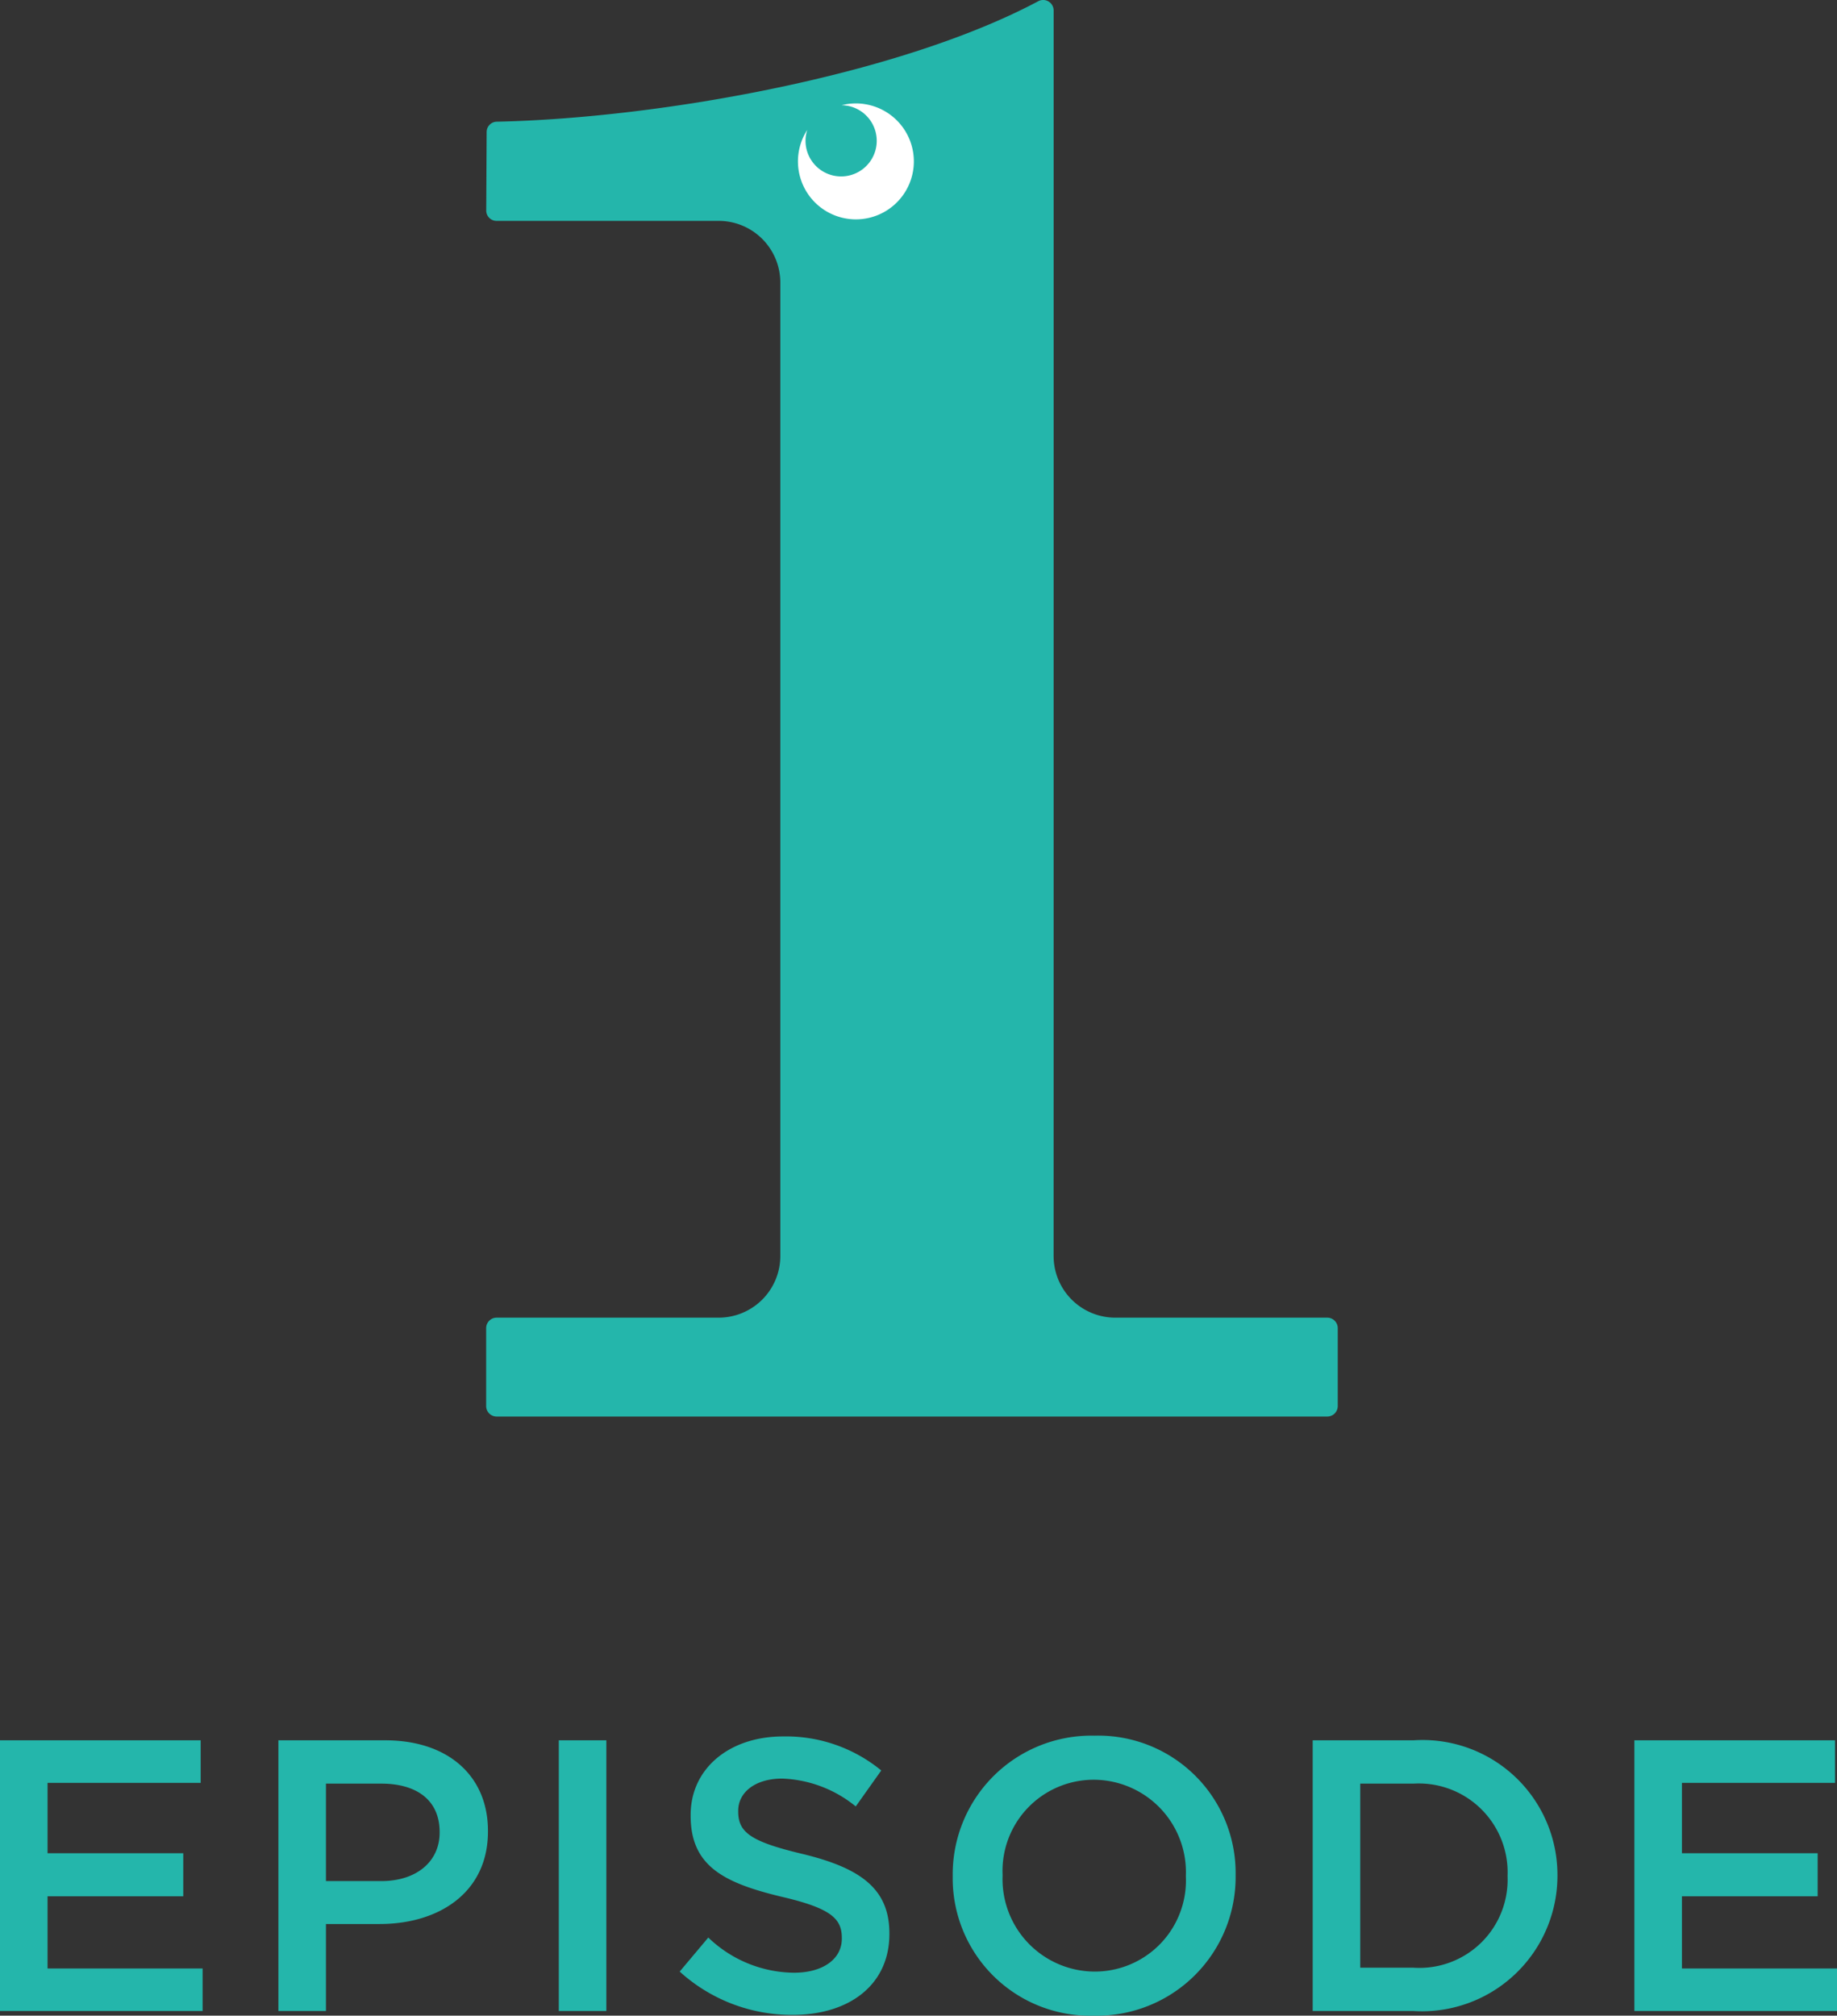
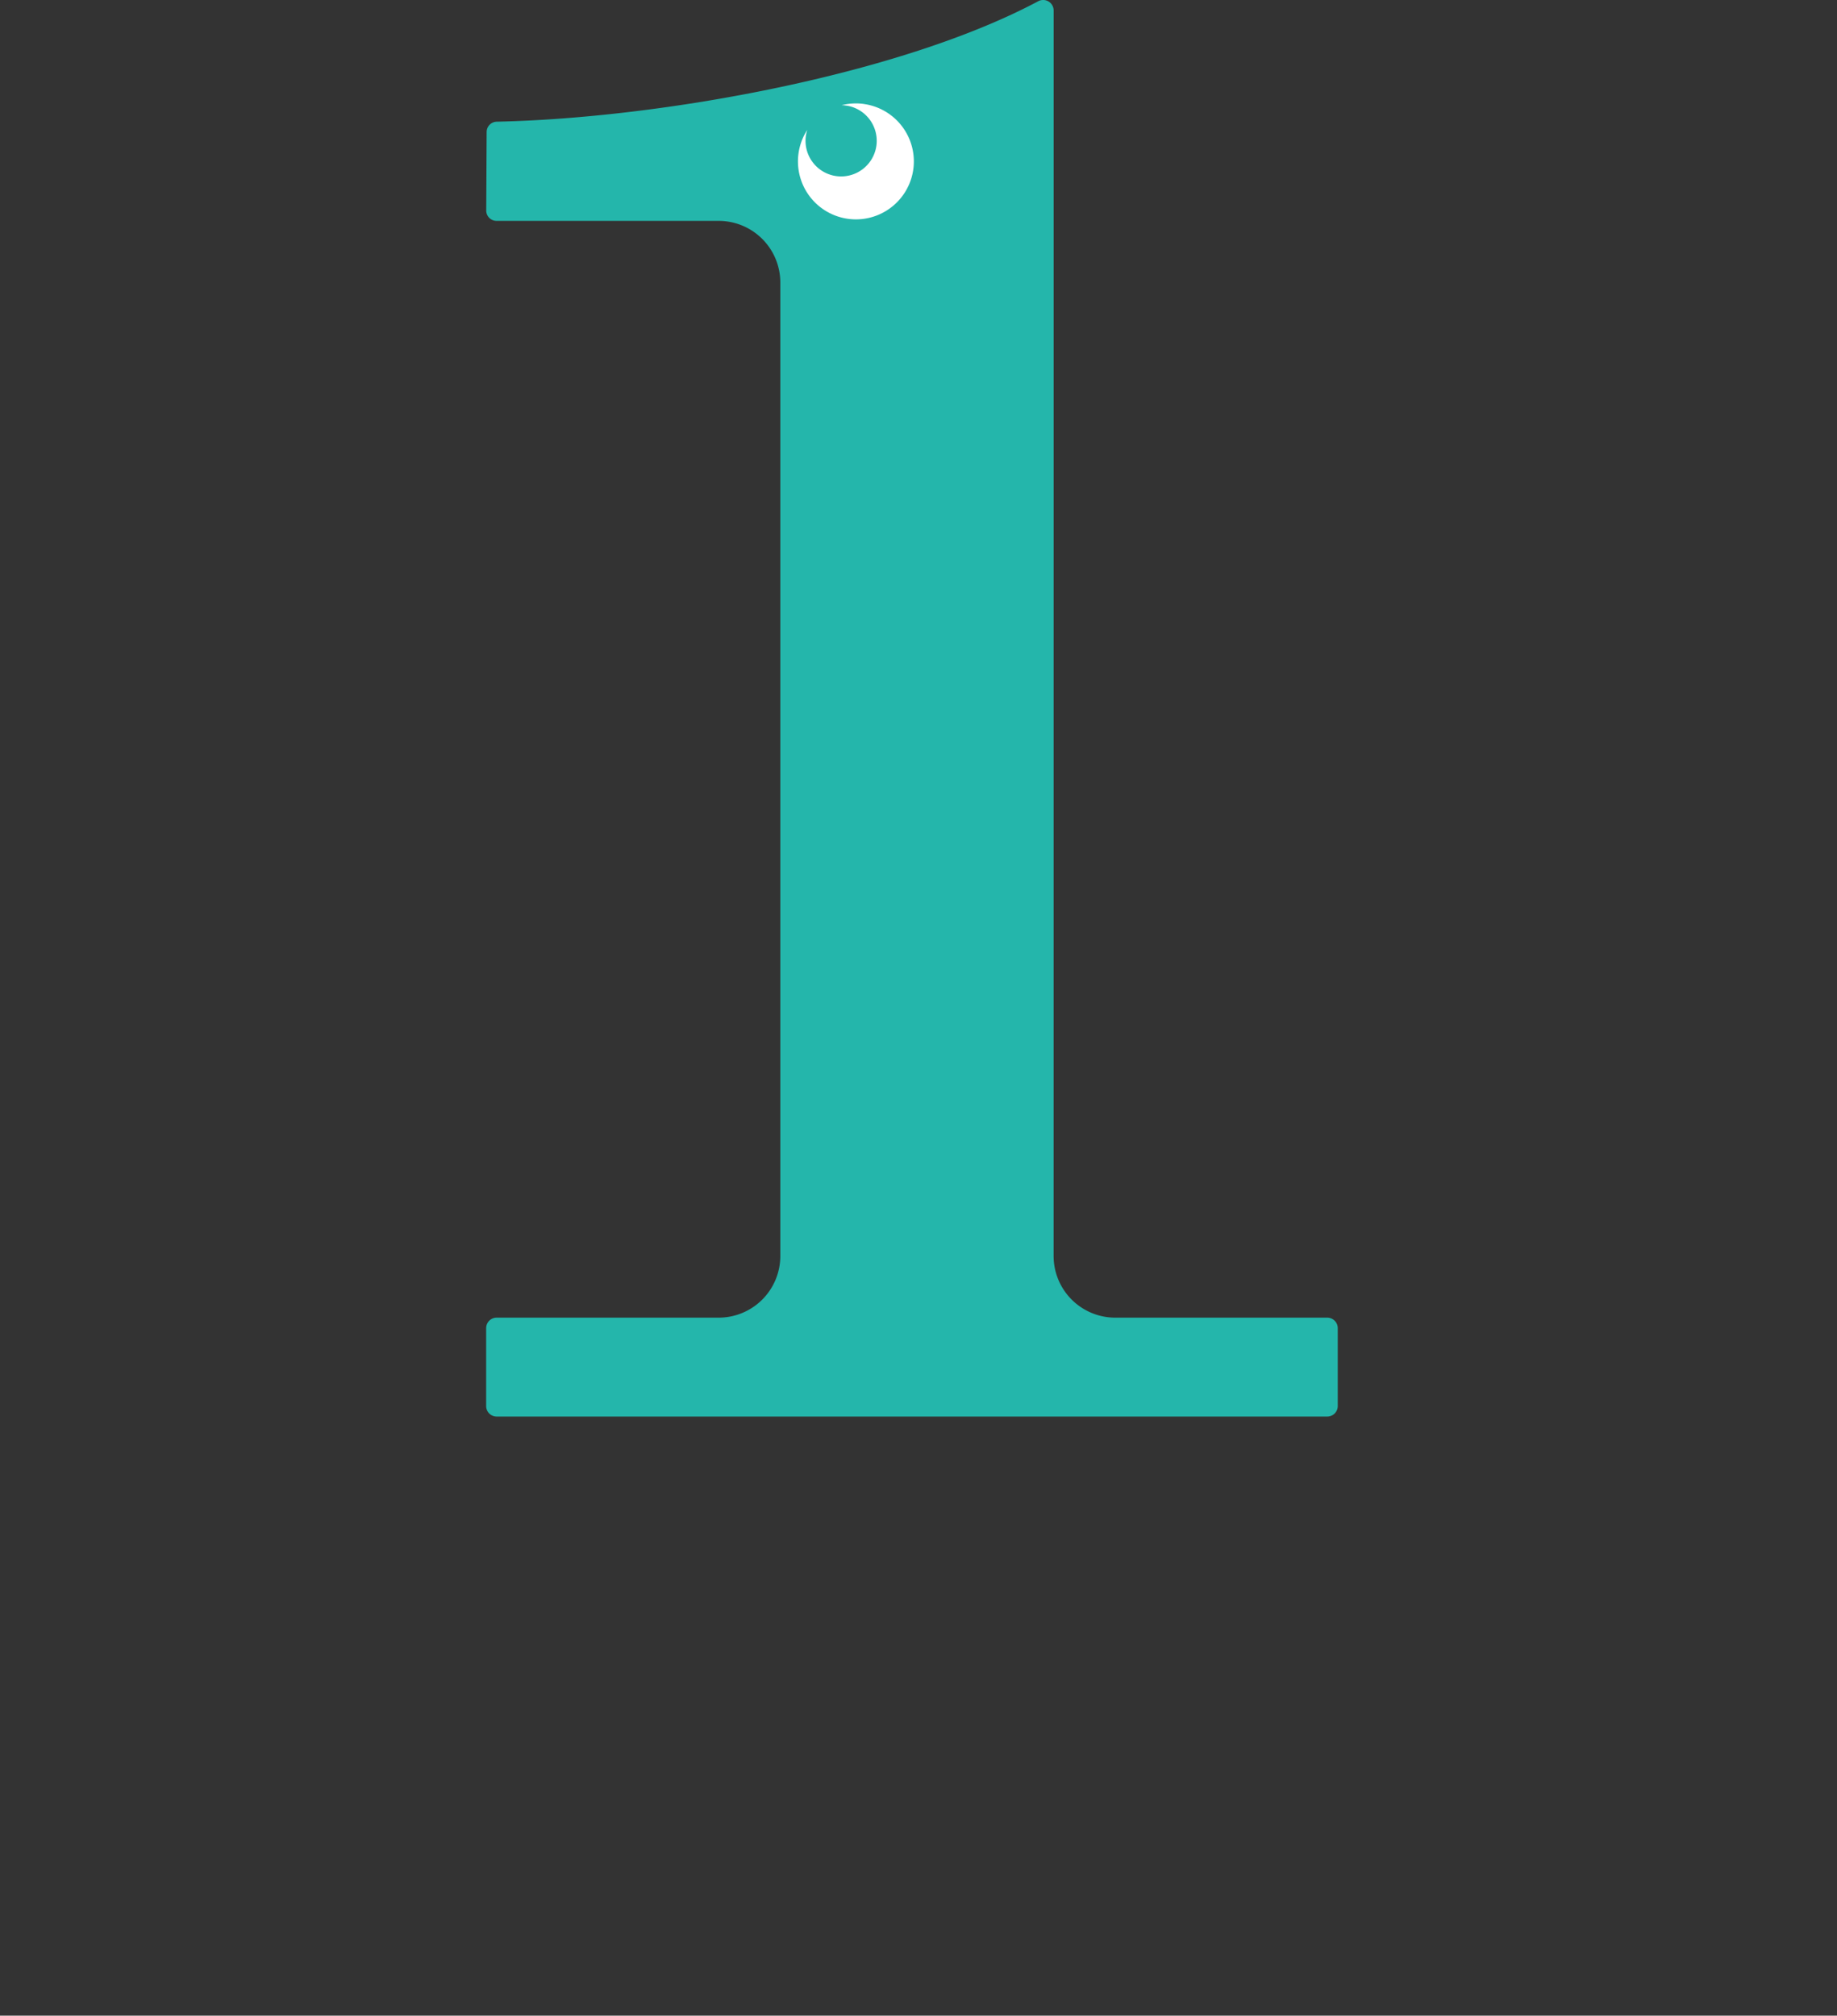
<svg xmlns="http://www.w3.org/2000/svg" width="71.265" height="78.179" viewBox="0 0 71.265 78.179">
  <rect x="0" y="0" width="71.265" height="78.179" fill="#333333" stroke="none" />
  <g id="グループ_50431" data-name="グループ 50431" transform="translate(-655.622 -3140.32)">
-     <path id="パス_152698" data-name="パス 152698" d="M-35.378,0h7.86V-1.65h-6.015v-2.8h5.265V-6.12h-5.265V-8.85h5.94V-10.5h-7.785Zm10.8,0h1.845V-3.375h2.085c2.31,0,4.2-1.23,4.2-3.585v-.03c0-2.115-1.53-3.51-3.99-3.51h-4.14Zm1.845-5.04V-8.82h2.145c1.38,0,2.265.645,2.265,1.875v.03c0,1.095-.87,1.875-2.265,1.875ZM-13.7,0h1.845V-10.5H-13.7Zm9.075.15c2.2,0,3.75-1.17,3.75-3.135v-.03c0-1.74-1.14-2.535-3.36-3.075-2.025-.48-2.505-.84-2.505-1.65v-.03c0-.69.63-1.245,1.71-1.245a4.769,4.769,0,0,1,2.85,1.08l.99-1.395A5.82,5.82,0,0,0-5-10.65c-2.085,0-3.585,1.245-3.585,3.045v.03c0,1.935,1.26,2.595,3.495,3.135,1.95.45,2.37.855,2.37,1.605v.03c0,.78-.72,1.32-1.86,1.32A4.863,4.863,0,0,1-7.9-2.85l-1.11,1.32A6.468,6.468,0,0,0-4.628.15ZM7.057.18a5.38,5.38,0,0,0,5.5-5.43v-.03a5.33,5.33,0,0,0-5.475-5.4,5.38,5.38,0,0,0-5.5,5.43v.03A5.33,5.33,0,0,0,7.057.18Zm.03-1.71a3.585,3.585,0,0,1-3.57-3.72v-.03a3.535,3.535,0,0,1,3.54-3.69,3.585,3.585,0,0,1,3.57,3.72v.03A3.535,3.535,0,0,1,7.087-1.53ZM15.547,0h3.915a5.257,5.257,0,0,0,5.58-5.25v-.03a5.234,5.234,0,0,0-5.58-5.22H15.547Zm3.915-8.82a3.446,3.446,0,0,1,3.645,3.57v.03a3.422,3.422,0,0,1-3.645,3.54h-2.07V-8.82ZM28.027,0h7.86V-1.65H29.872v-2.8h5.265V-6.12H29.872V-8.85h5.94V-10.5H28.027Z" transform="translate(691 3218.319)" fill="#24b6ab" />
    <g id="グループ_48506" data-name="グループ 48506" transform="translate(195.458 -1596.071)">
      <path id="パス_151143" data-name="パス 151143" d="M65.769,21.731V.408a.406.406,0,0,0-.6-.36C59.815,2.9,50.54,4.582,44.167,4.719a.4.4,0,0,0-.394.4l-.016,3.04a.4.4,0,0,0,.4.407h8.617a2.392,2.392,0,0,1,2.392,2.392V48.713a2.392,2.392,0,0,1-2.392,2.392H44.162a.408.408,0,0,0-.408.408v3.02a.408.408,0,0,0,.408.408H76.383a.408.408,0,0,0,.408-.408v-3.02a.408.408,0,0,0-.408-.408H68.16a2.392,2.392,0,0,1-2.392-2.392Z" transform="translate(435.27 4736.392)" fill="#24b6ab" />
-       <path id="パス_151144" data-name="パス 151144" d="M105.565,21.584a2.25,2.25,0,1,0-2.547,1.906,2.25,2.25,0,0,0,2.547-1.906" transform="translate(390.027 4721.388)" fill="#24b6ab" />
      <path id="パス_151145" data-name="パス 151145" d="M103.66,19.038a2.237,2.237,0,0,0-.872.047,1.381,1.381,0,1,1-1.335.959,2.248,2.248,0,1,0,2.207-1.005" transform="translate(390.027 4721.387)" fill="#fff" />
    </g>
  </g>
</svg>